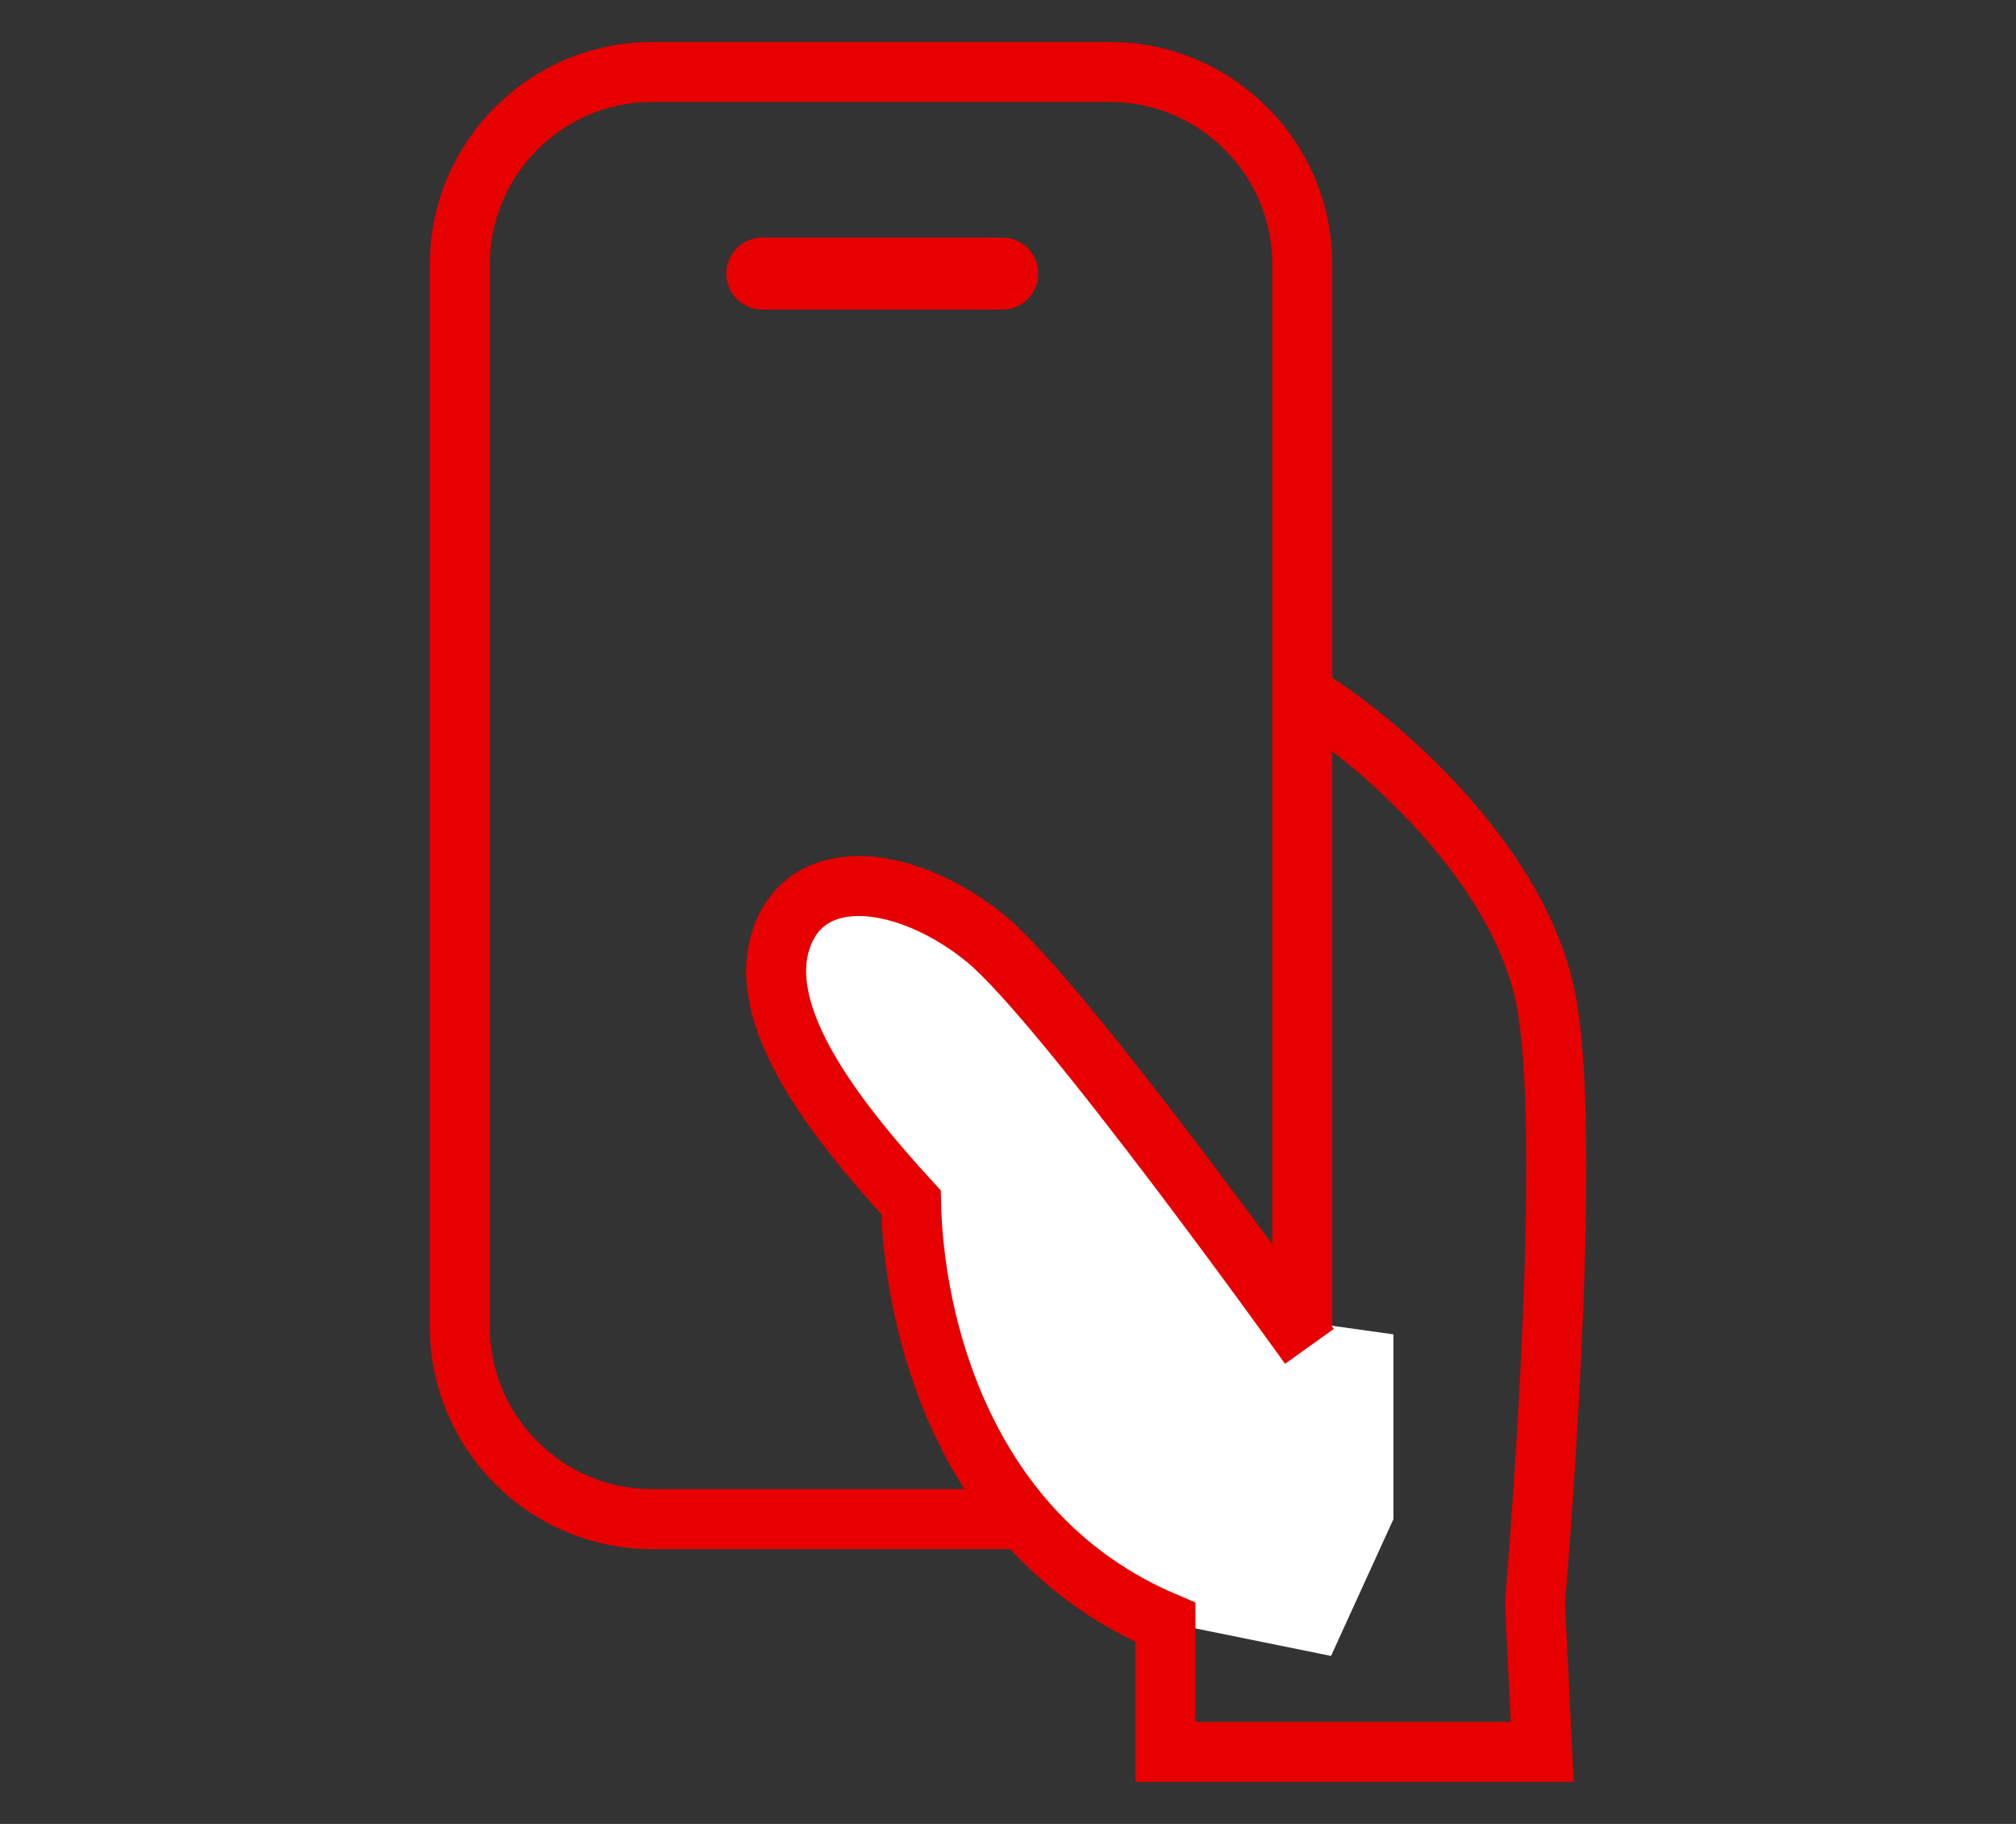
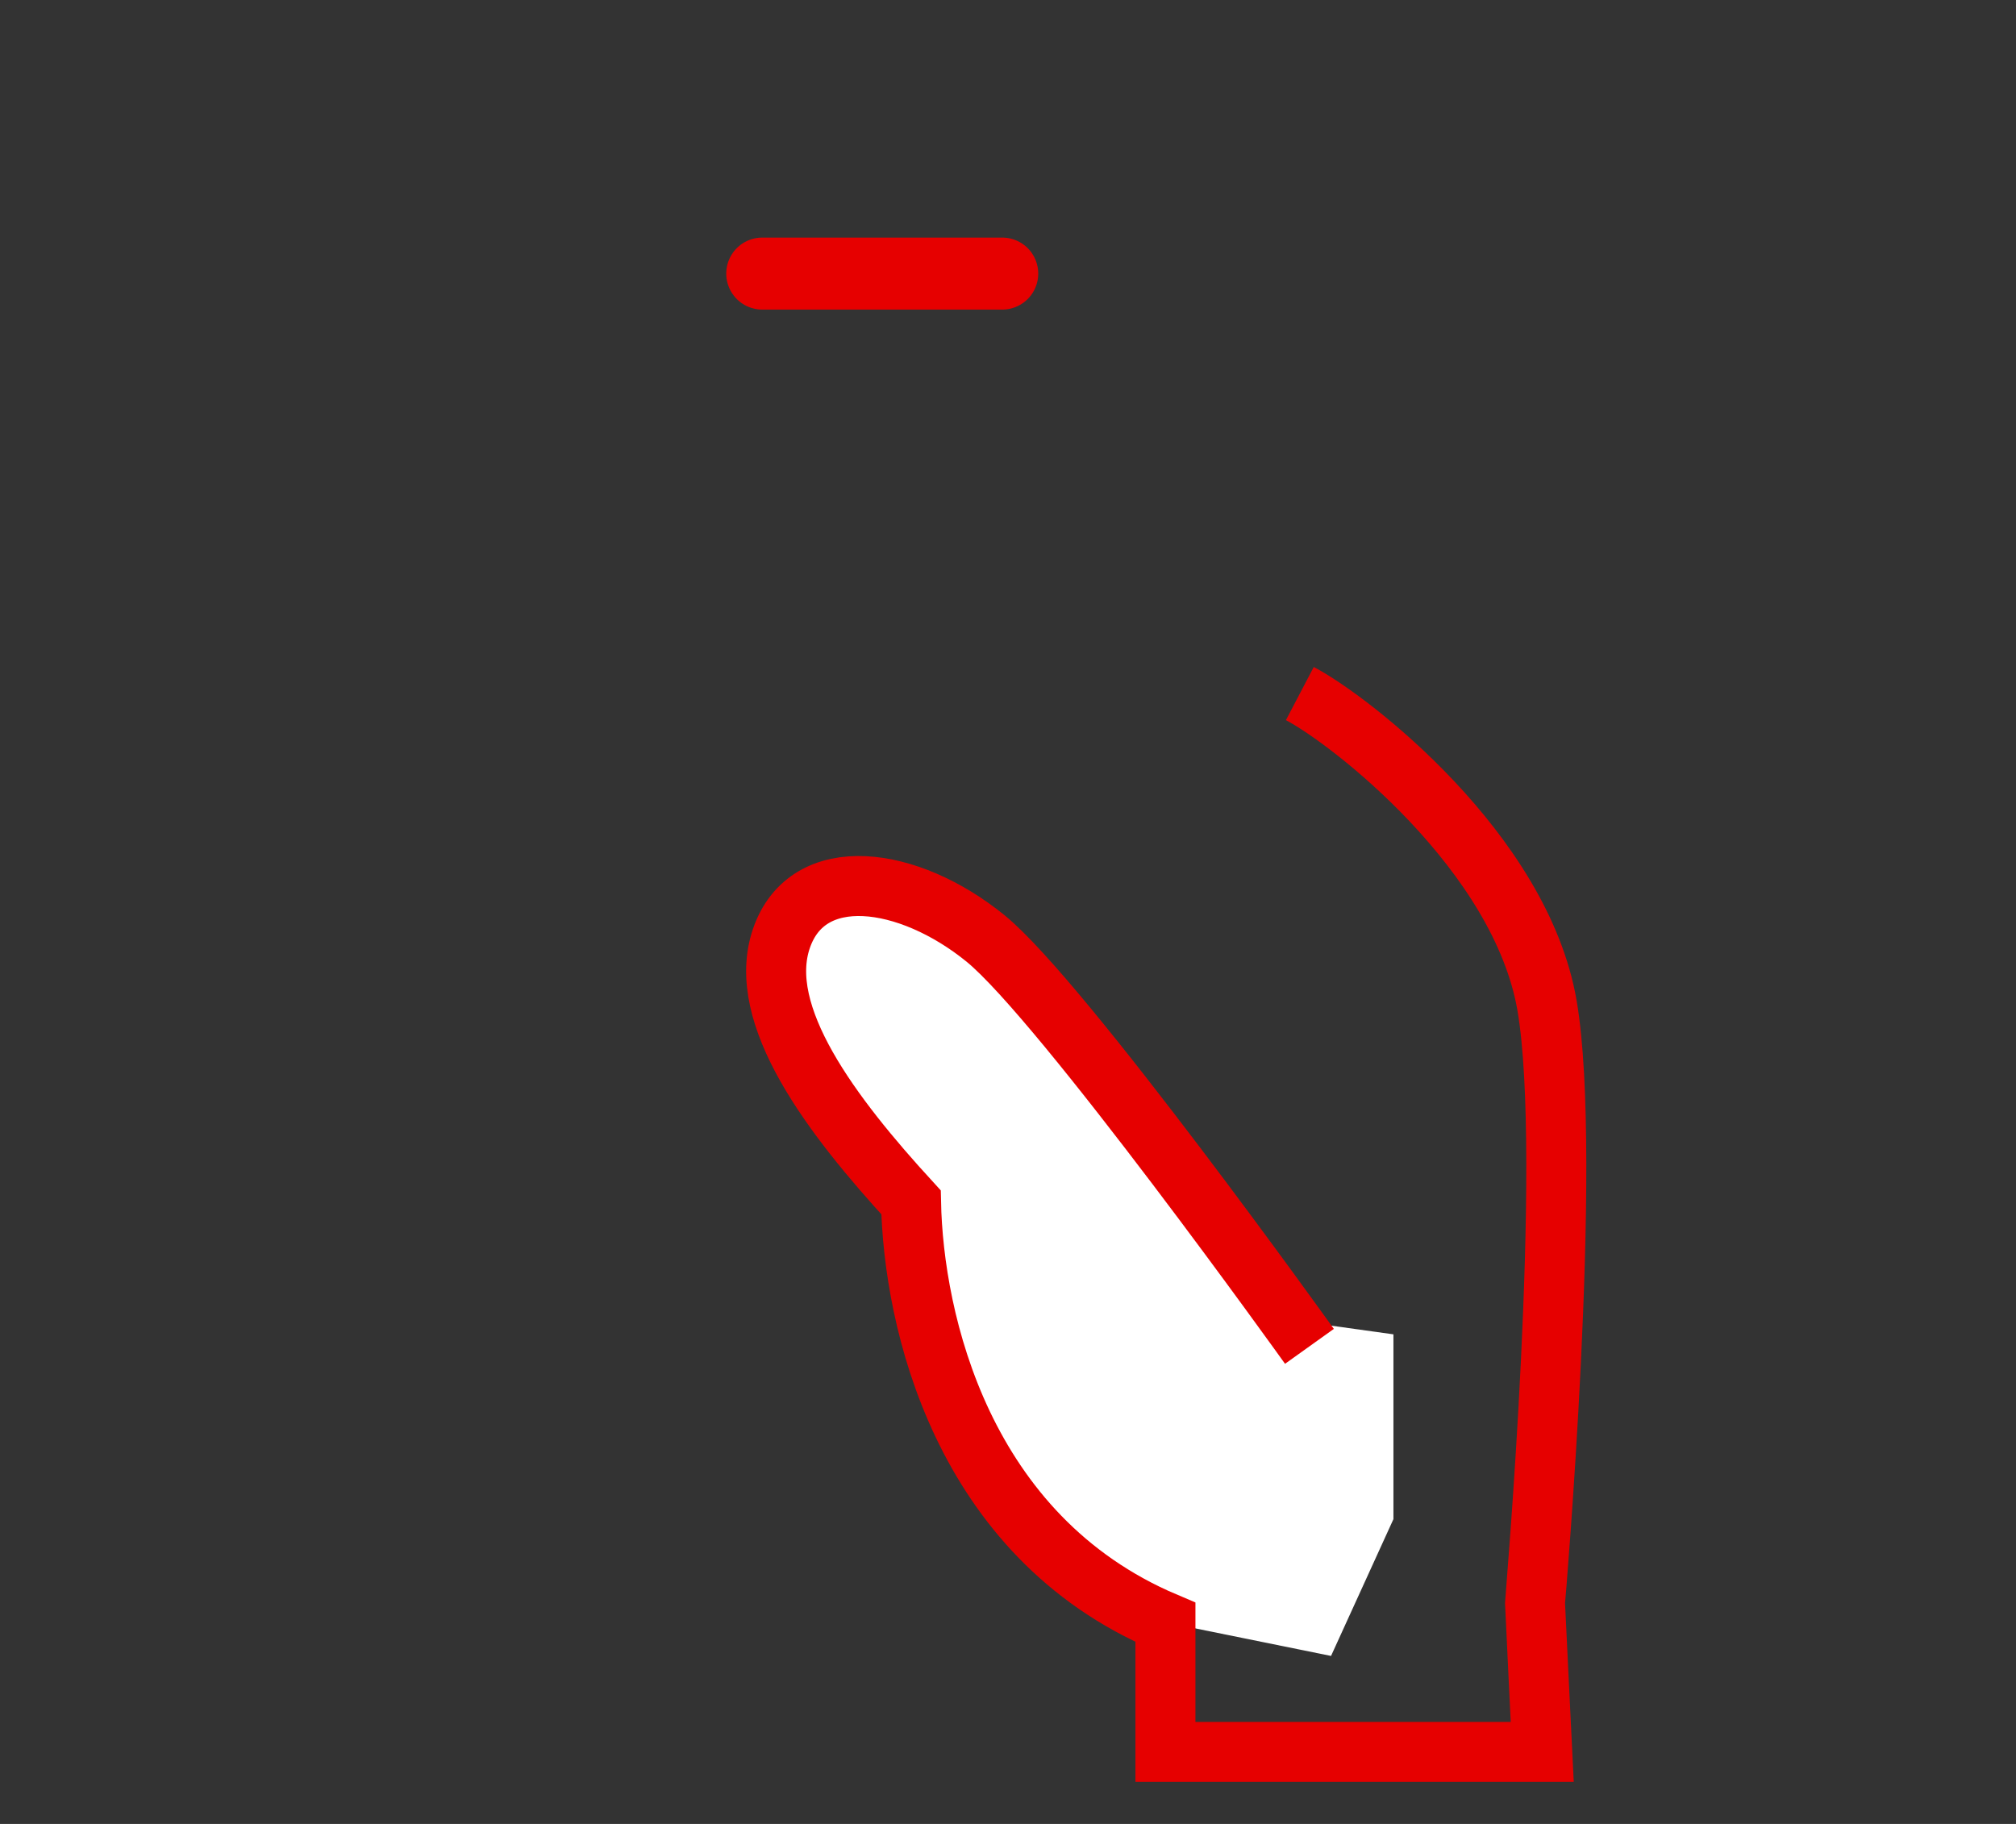
<svg xmlns="http://www.w3.org/2000/svg" id="_編集モード" data-name="編集モード" viewBox="0 0 84 76">
  <rect x="0" y="0" width="84" height="76" fill="#333333" stroke="none" />
  <defs>
    <style>
      .cls-1 {
        stroke-width: 2.5px;
      }

      .cls-1, .cls-2 {
        fill: none;
        stroke: #e60000;
        stroke-miterlimit: 10;
      }

      .cls-3 {
        fill: #fff;
        stroke-width: 0px;
      }

      .cls-2 {
        stroke-linecap: round;
        stroke-width: 3px;
      }
    </style>
  </defs>
  <g id="_編集モード-2" data-name="編集モード">
    <g>
-       <path class="cls-1" d="m46.26,63.3h-19.1c-4.4,0-8-3.6-8-8V11c0-4.4,3.6-8,8-8h19.1c4.4,0,8,3.6,8,8v44.3c0,4.5-3.6,8-8,8Z" />
      <line class="cls-2" x1="31.76" y1="11.4" x2="41.76" y2="11.4" />
      <path id="_パス_7038" data-name=" パス 7038" class="cls-3" d="m53.76,55s-9.5-13.1-12.6-15.8c-3.2-2.6-7.4-3.2-8.5,0-1.1,3.2,2.1,7.4,5.4,11,0,4.7,2,13.8,10.5,17.4l6.9,1.4,2.6-5.7v-7.7l-4.3-.6Z" />
      <path id="_パス_7039" data-name=" パス 7039" class="cls-1" d="m54.56,56.1s-10.3-14.4-13.5-17-7.4-3.2-8.5,0c-1.1,3.2,2.1,7.4,5.4,11,.1,4.9,2.1,13.9,10.6,17.5v5.4h15.7s-.3-6.1-.3-6.2,1.6-18.5.5-24.9c-1.1-6.4-8.2-11.9-10.3-13" />
    </g>
  </g>
</svg>